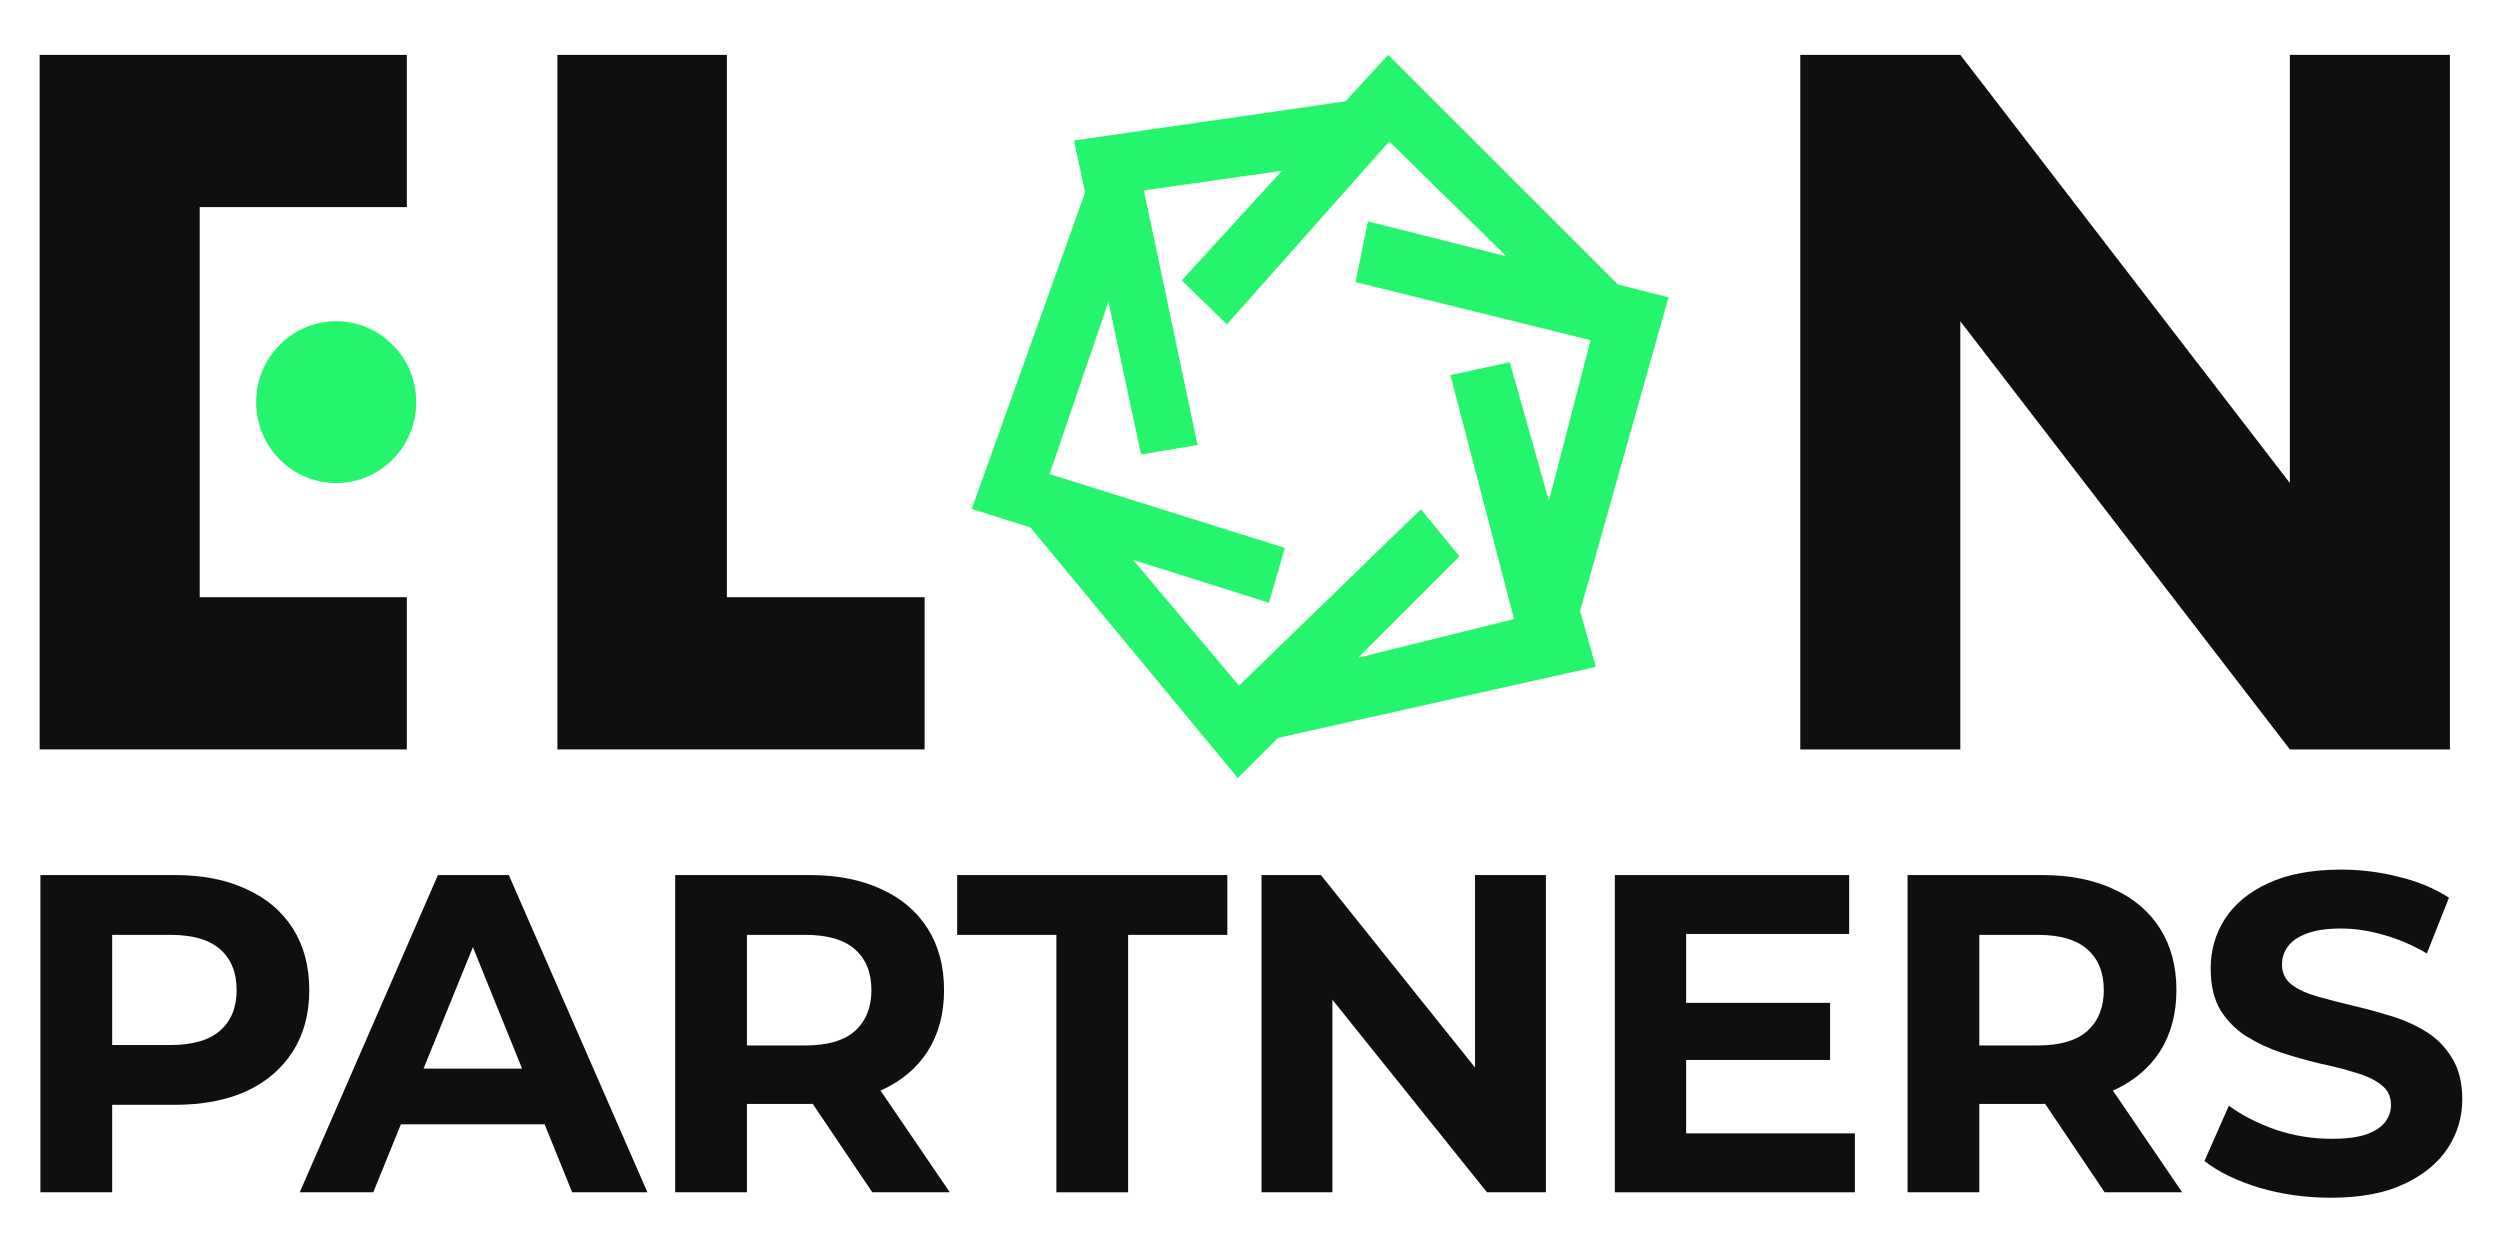
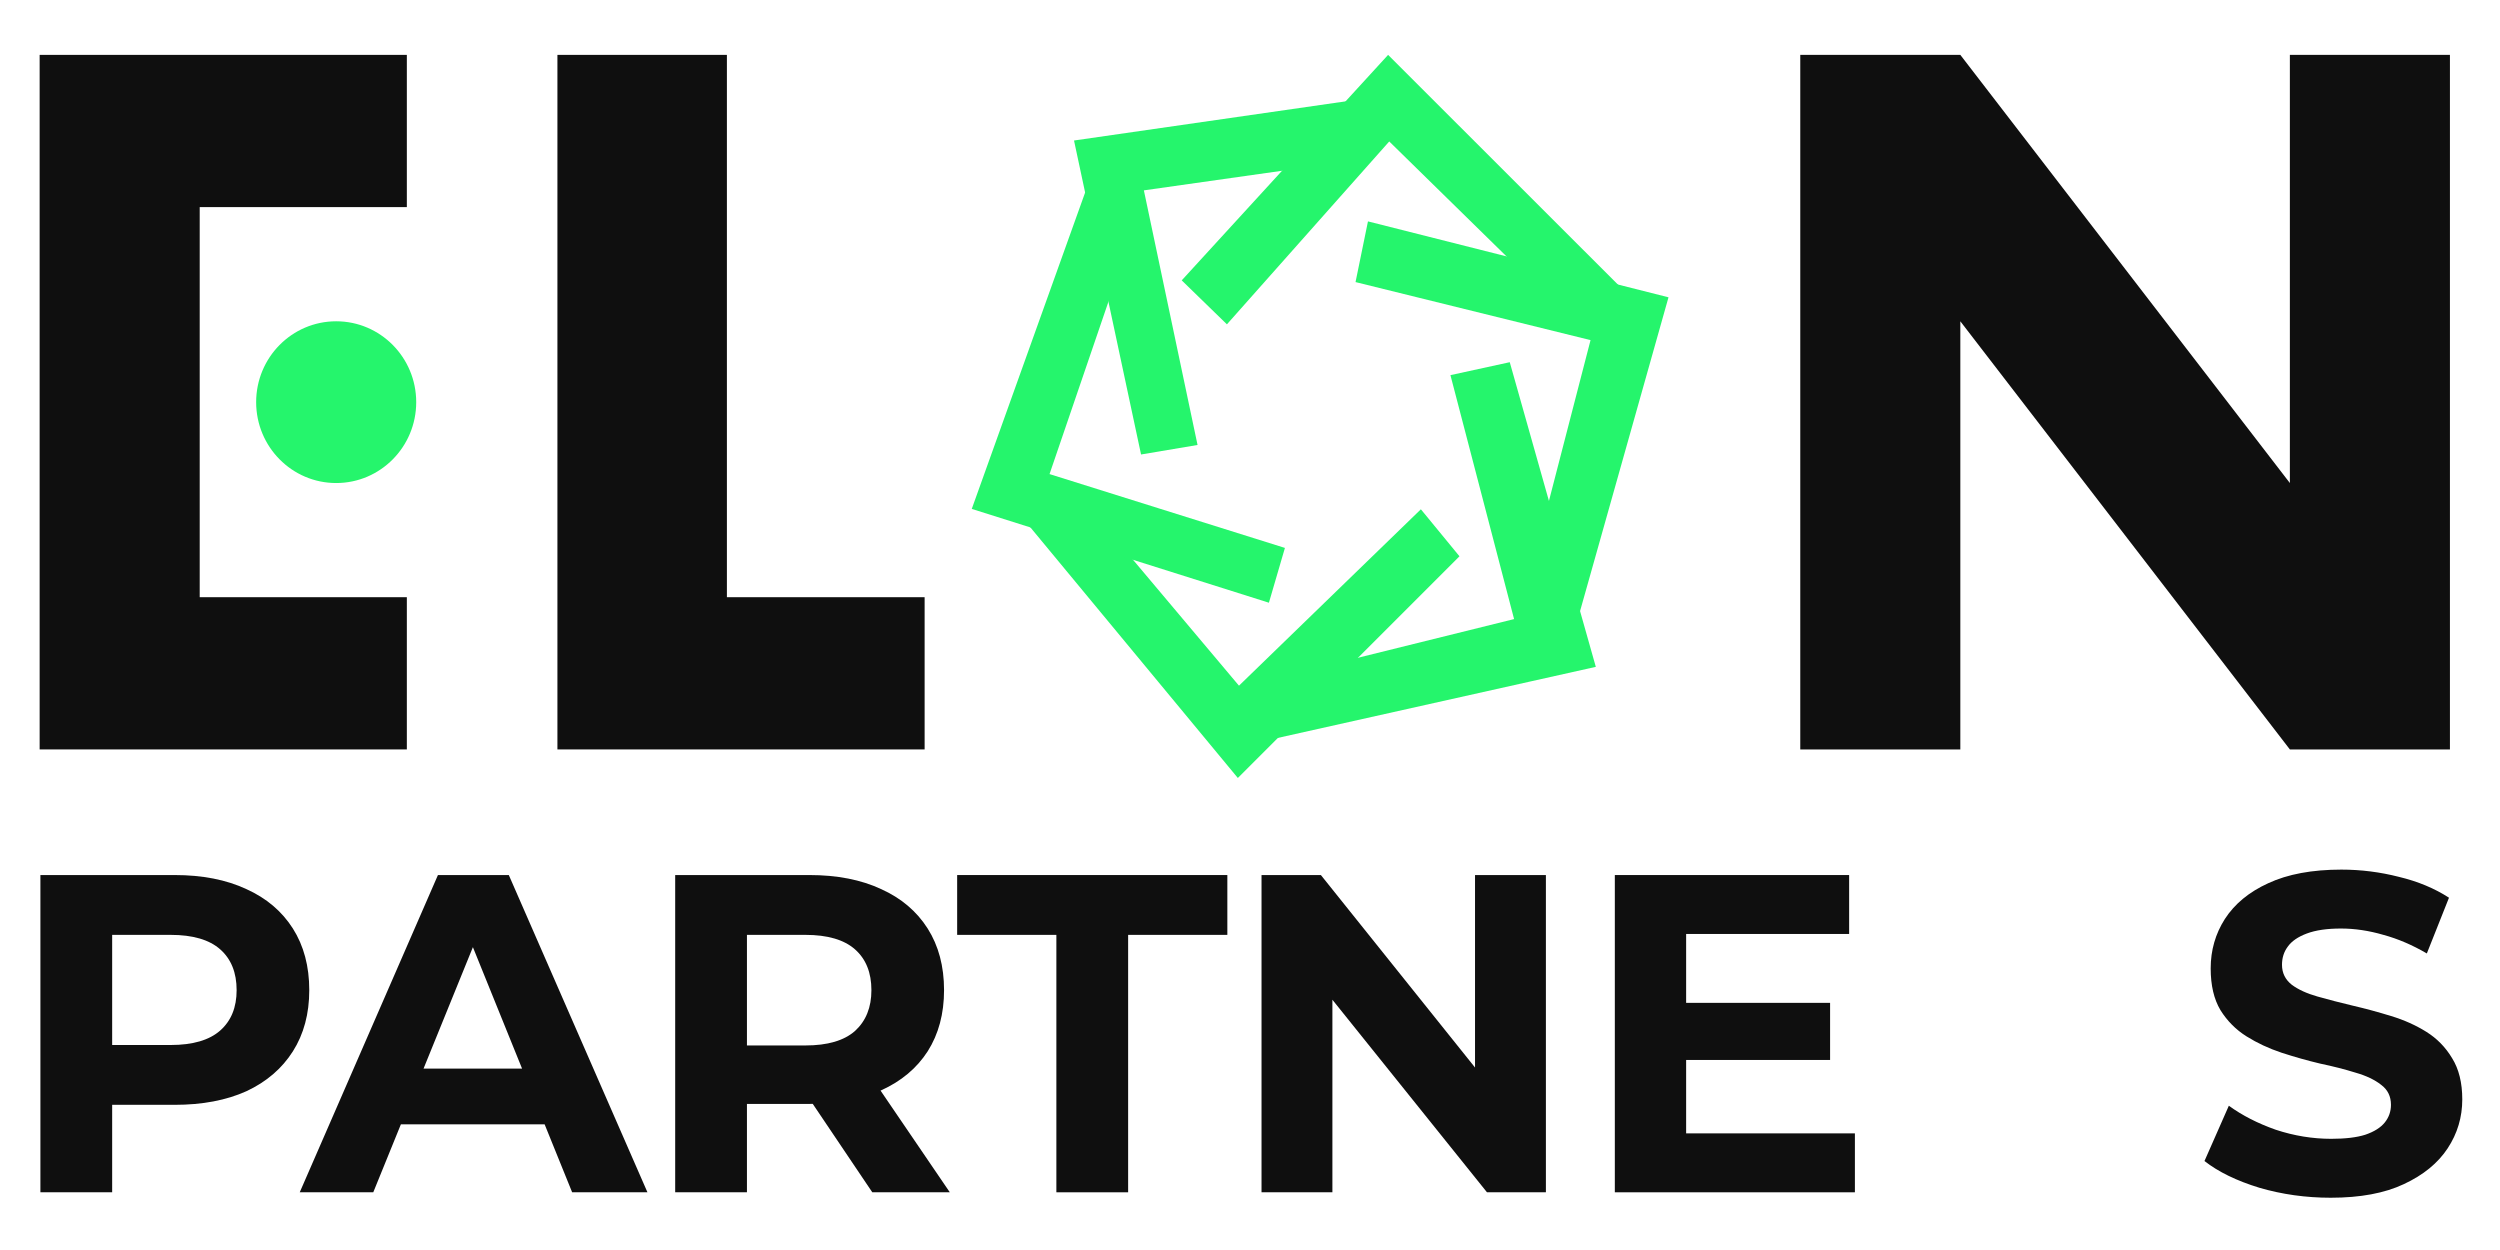
<svg xmlns="http://www.w3.org/2000/svg" width="820" height="410" viewBox="0 0 820 410" fill="none">
  <path d="M13.002 245.814V18H133.443V67.932H65.502V195.882H133.443V245.814H13.002Z" fill="#0F0F0F" />
  <path d="M182.834 245.814V18H238.422V195.882H303.275V245.814H182.834Z" fill="#0F0F0F" />
  <path d="M590.488 245.814V18H642.988L751.077 158.433V18H803.577V245.814H751.077L642.988 105.381V245.814H590.488Z" fill="#0F0F0F" />
  <path d="M331.091 164.675L406.012 255.176L478.709 182.463L466.047 167.047L406.383 224.905L350.238 158.184L331.029 164.612L331.091 164.675Z" fill="#25F56C" />
  <path d="M415.338 242.882L523.426 218.727L495.199 118.801L475.744 123.045L496.62 203.061L413.732 223.595L415.338 242.944V242.882Z" fill="#25F56C" />
  <path d="M516.571 206.43L547.268 97.517L448.692 72.613L444.615 92.524L521.698 111.56L499.153 198.691L516.509 206.43H516.571Z" fill="#25F56C" />
  <path d="M534.421 97.08L455.299 18L387.605 91.962L402.429 106.379L455.67 46.399L519.288 108.751L534.421 97.08Z" fill="#25F56C" />
  <path d="M455.3 31.232L352.277 46.087L374.265 149.071L392.794 145.95L375.191 62.44L444.244 52.641L455.239 31.232H455.3Z" fill="#25F56C" />
  <path d="M357.65 58.32L318.738 166.922L416.203 197.692L421.453 179.717L344.247 155.5L370.991 77.232L357.65 58.383V58.32Z" fill="#25F56C" />
  <path d="M110.267 158.436C124.765 158.436 136.517 146.559 136.517 131.909C136.517 117.259 124.765 105.383 110.267 105.383C95.77 105.383 84.018 117.259 84.018 131.909C84.018 146.559 95.77 158.436 110.267 158.436Z" fill="#25F56C" />
  <path d="M13.252 391.073V287.016H57.273C66.377 287.016 74.223 288.552 80.809 291.624C87.395 294.597 92.48 298.908 96.064 304.557C99.647 310.206 101.439 316.945 101.439 324.774C101.439 332.504 99.647 339.193 96.064 344.842C92.48 350.491 87.395 354.851 80.809 357.924C74.223 360.897 66.377 362.383 57.273 362.383H26.328L36.788 351.531V391.073H13.252ZM36.788 354.207L26.328 342.761H55.965C63.23 342.761 68.654 341.175 72.237 338.004C75.821 334.833 77.613 330.423 77.613 324.774C77.613 319.026 75.821 314.566 72.237 311.395C68.654 308.224 63.23 306.638 55.965 306.638H26.328L36.788 295.192V354.207Z" fill="#0F0F0F" />
  <path d="M98.314 391.073L143.643 287.016H166.888L212.362 391.073H187.664L150.471 299.205H159.769L122.431 391.073H98.314ZM120.978 368.775L127.226 350.491H179.528L185.92 368.775H120.978Z" fill="#0F0F0F" />
  <path d="M221.461 391.073V287.016H265.483C274.587 287.016 282.432 288.552 289.019 291.624C295.605 294.597 300.69 298.908 304.273 304.557C307.857 310.206 309.649 316.945 309.649 324.774C309.649 332.504 307.857 339.193 304.273 344.842C300.69 350.392 295.605 354.653 289.019 357.626C282.432 360.599 274.587 362.086 265.483 362.086H234.537L244.997 351.531V391.073H221.461ZM286.113 391.073L260.688 353.315H285.822L311.538 391.073H286.113ZM244.997 354.207L234.537 342.91H264.175C271.439 342.91 276.863 341.324 280.447 338.153C284.03 334.882 285.822 330.423 285.822 324.774C285.822 319.026 284.03 314.566 280.447 311.395C276.863 308.224 271.439 306.638 264.175 306.638H234.537L244.997 295.192V354.207Z" fill="#0F0F0F" />
  <path d="M346.491 391.073V306.638H313.947V287.016H402.57V306.638H370.027V391.073H346.491Z" fill="#0F0F0F" />
  <path d="M413.781 391.073V287.016H433.249L493.251 361.937H483.808V287.016H507.053V391.073H487.731L427.583 316.152H437.027V391.073H413.781Z" fill="#0F0F0F" />
  <path d="M551.309 328.936H600.27V347.666H551.309V328.936ZM553.053 371.748H608.406V391.073H529.662V287.016H606.517V306.341H553.053V371.748Z" fill="#0F0F0F" />
-   <path d="M625.68 391.073V287.016H669.701C678.805 287.016 686.651 288.552 693.237 291.624C699.823 294.597 704.908 298.908 708.492 304.557C712.075 310.206 713.867 316.945 713.867 324.774C713.867 332.504 712.075 339.193 708.492 344.842C704.908 350.392 699.823 354.653 693.237 357.626C686.651 360.599 678.805 362.086 669.701 362.086H638.756L649.216 351.531V391.073H625.68ZM690.331 391.073L664.907 353.315H690.041L715.756 391.073H690.331ZM649.216 354.207L638.756 342.91H668.393C675.658 342.91 681.082 341.324 684.665 338.153C688.249 334.882 690.041 330.423 690.041 324.774C690.041 319.026 688.249 314.566 684.665 311.395C681.082 308.224 675.658 306.638 668.393 306.638H638.756L649.216 295.192V354.207Z" fill="#0F0F0F" />
  <path d="M764.476 392.857C756.34 392.857 748.543 391.767 741.086 389.587C733.628 387.307 727.623 384.384 723.07 380.816L731.061 362.68C735.419 365.852 740.553 368.478 746.461 370.559C752.466 372.541 758.52 373.532 764.622 373.532C769.271 373.532 773 373.086 775.808 372.194C778.714 371.203 780.845 369.865 782.201 368.181C783.557 366.496 784.235 364.563 784.235 362.383C784.235 359.608 783.169 357.428 781.039 355.842C778.908 354.158 776.099 352.82 772.612 351.829C769.125 350.739 765.251 349.748 760.989 348.856C756.825 347.865 752.611 346.675 748.35 345.288C744.185 343.901 740.359 342.117 736.872 339.936C733.385 337.756 730.528 334.882 728.301 331.315C726.17 327.747 725.104 323.188 725.104 317.638C725.104 311.692 726.654 306.291 729.753 301.435C732.95 296.48 737.696 292.566 743.991 289.692C750.384 286.719 758.374 285.232 767.963 285.232C774.356 285.232 780.651 286.025 786.85 287.611C793.049 289.097 798.521 291.376 803.267 294.449L796.003 312.733C791.257 309.958 786.511 307.926 781.765 306.638C777.019 305.251 772.37 304.557 767.818 304.557C763.266 304.557 759.537 305.102 756.631 306.192C753.725 307.282 751.643 308.719 750.384 310.503C749.125 312.188 748.495 314.17 748.495 316.449C748.495 319.125 749.56 321.305 751.691 322.99C753.822 324.576 756.631 325.864 760.118 326.855C763.605 327.846 767.43 328.837 771.595 329.828C775.857 330.819 780.07 331.959 784.235 333.247C788.497 334.535 792.371 336.27 795.858 338.45C799.344 340.63 802.153 343.504 804.284 347.072C806.512 350.64 807.626 355.149 807.626 360.599C807.626 366.446 806.027 371.798 802.831 376.654C799.635 381.51 794.841 385.424 788.448 388.397C782.152 391.371 774.162 392.857 764.476 392.857Z" fill="#0F0F0F" />
</svg>